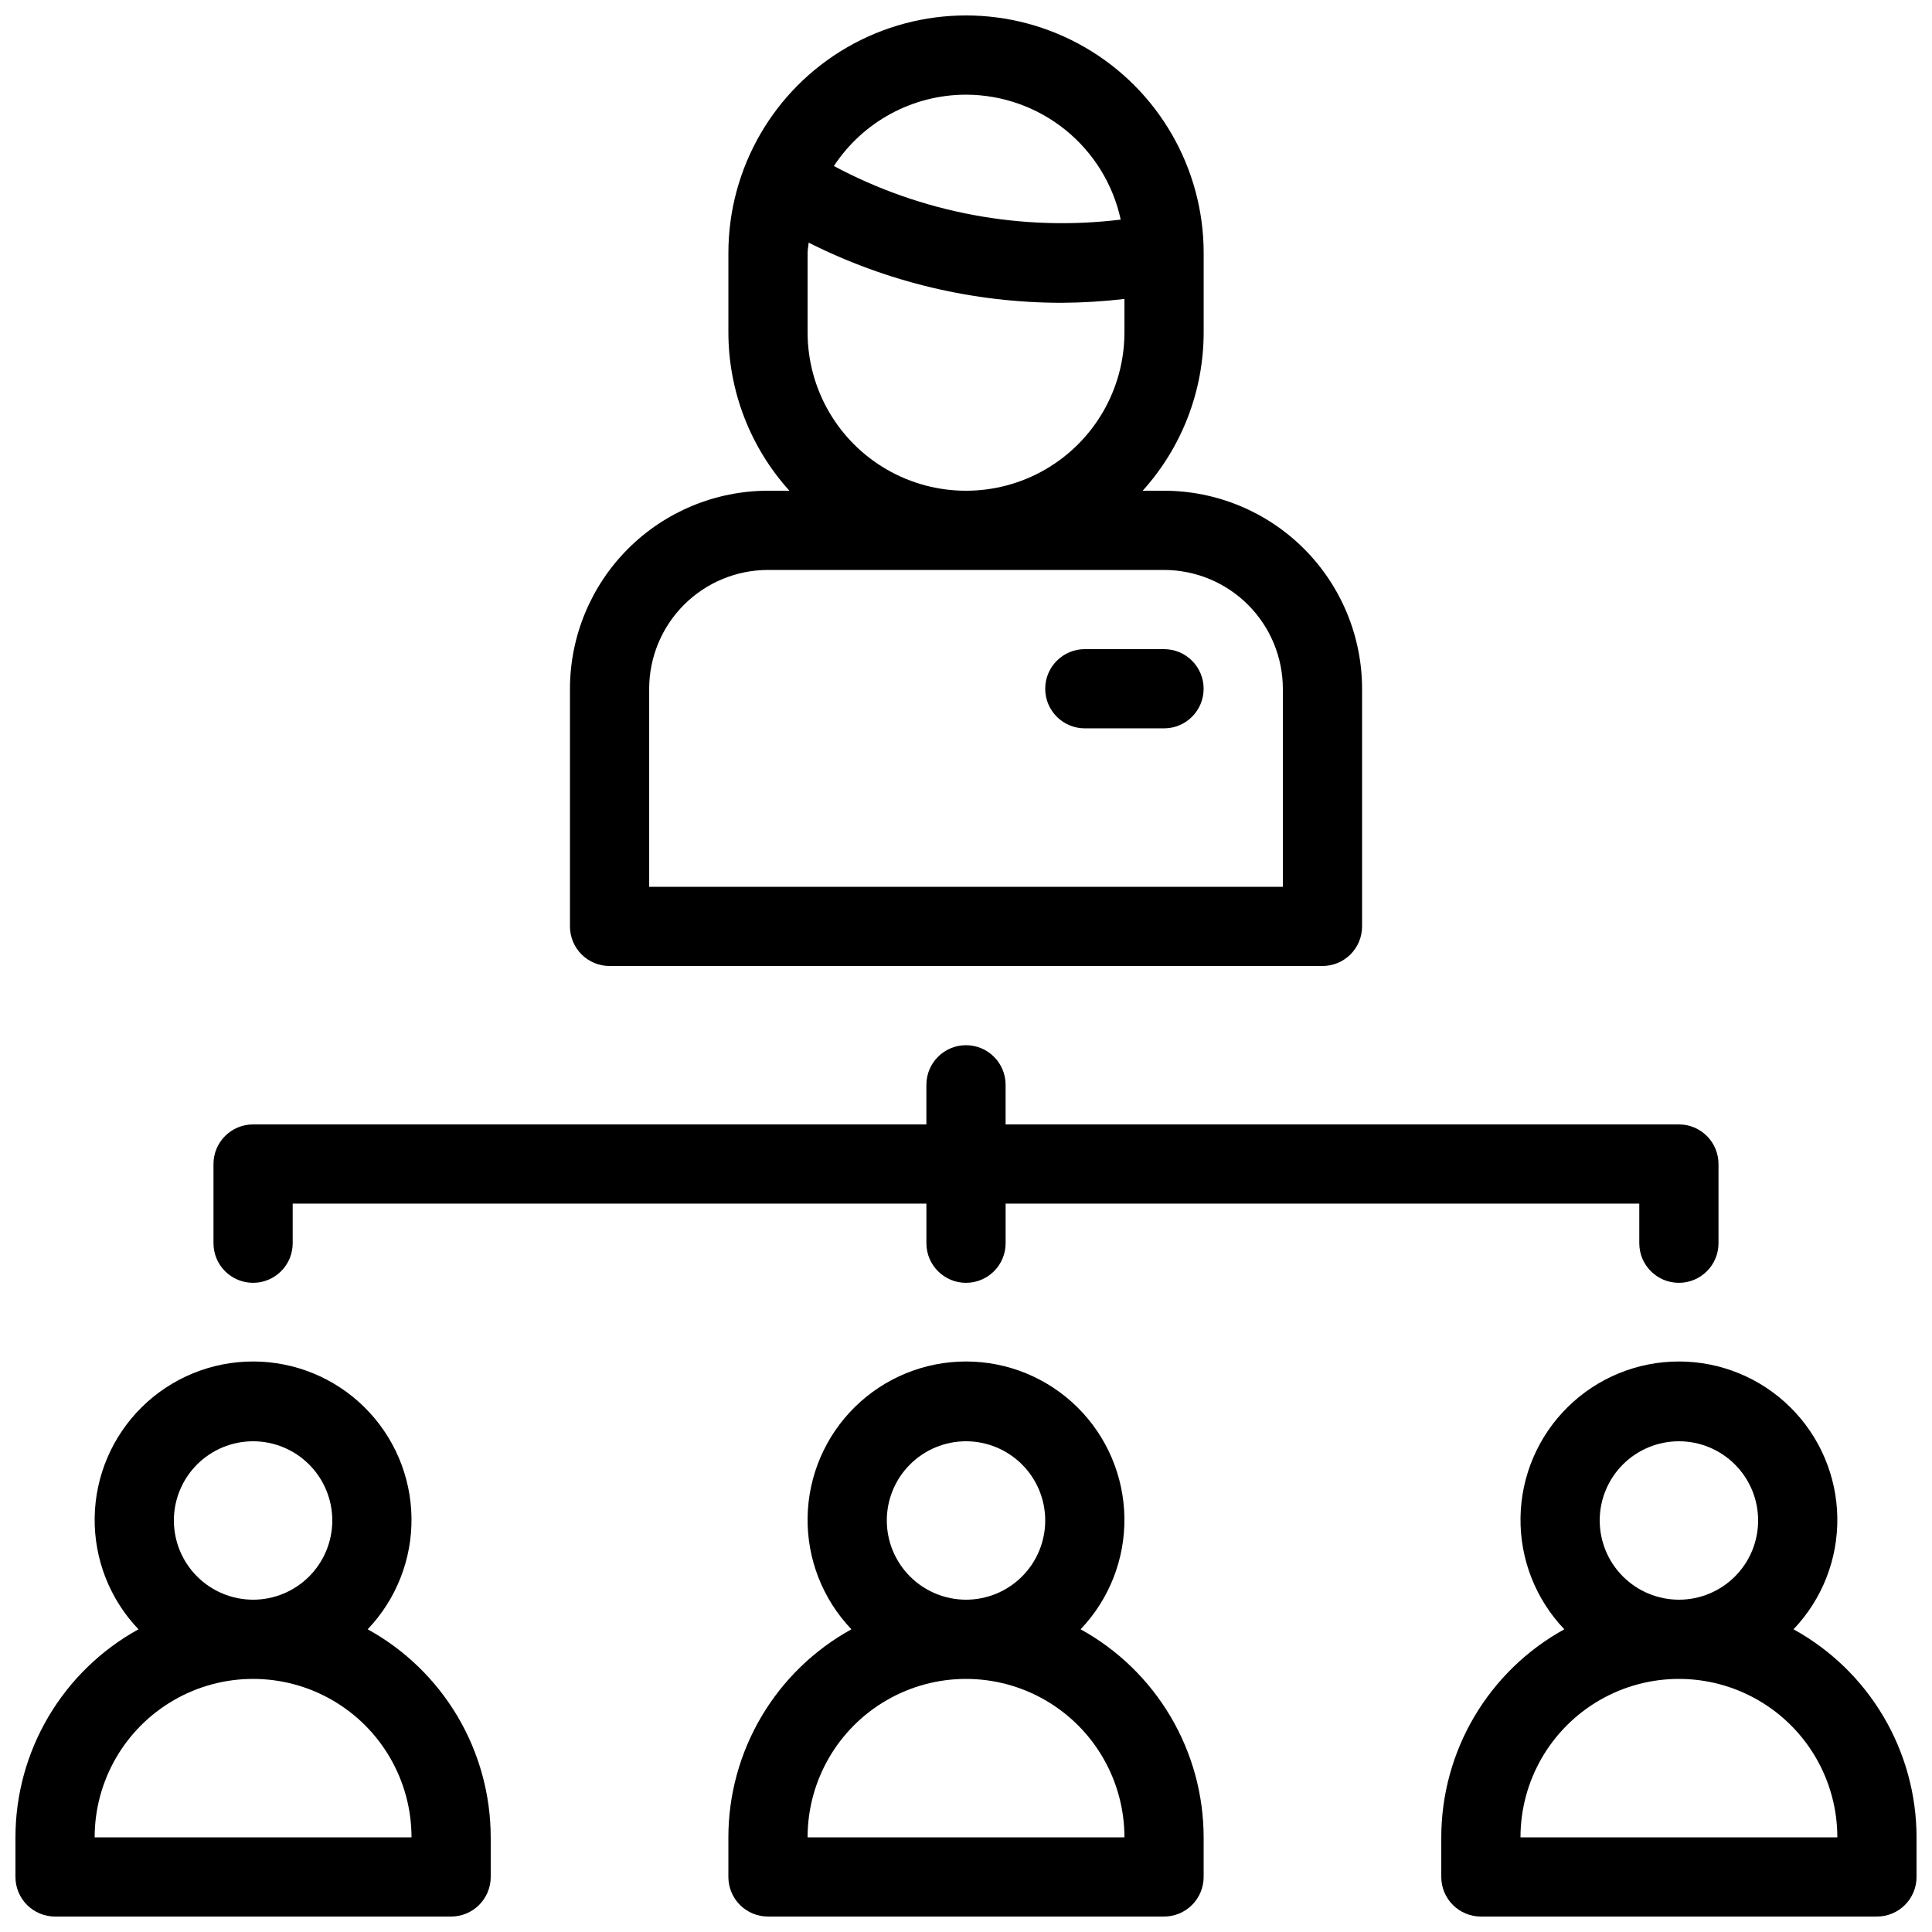
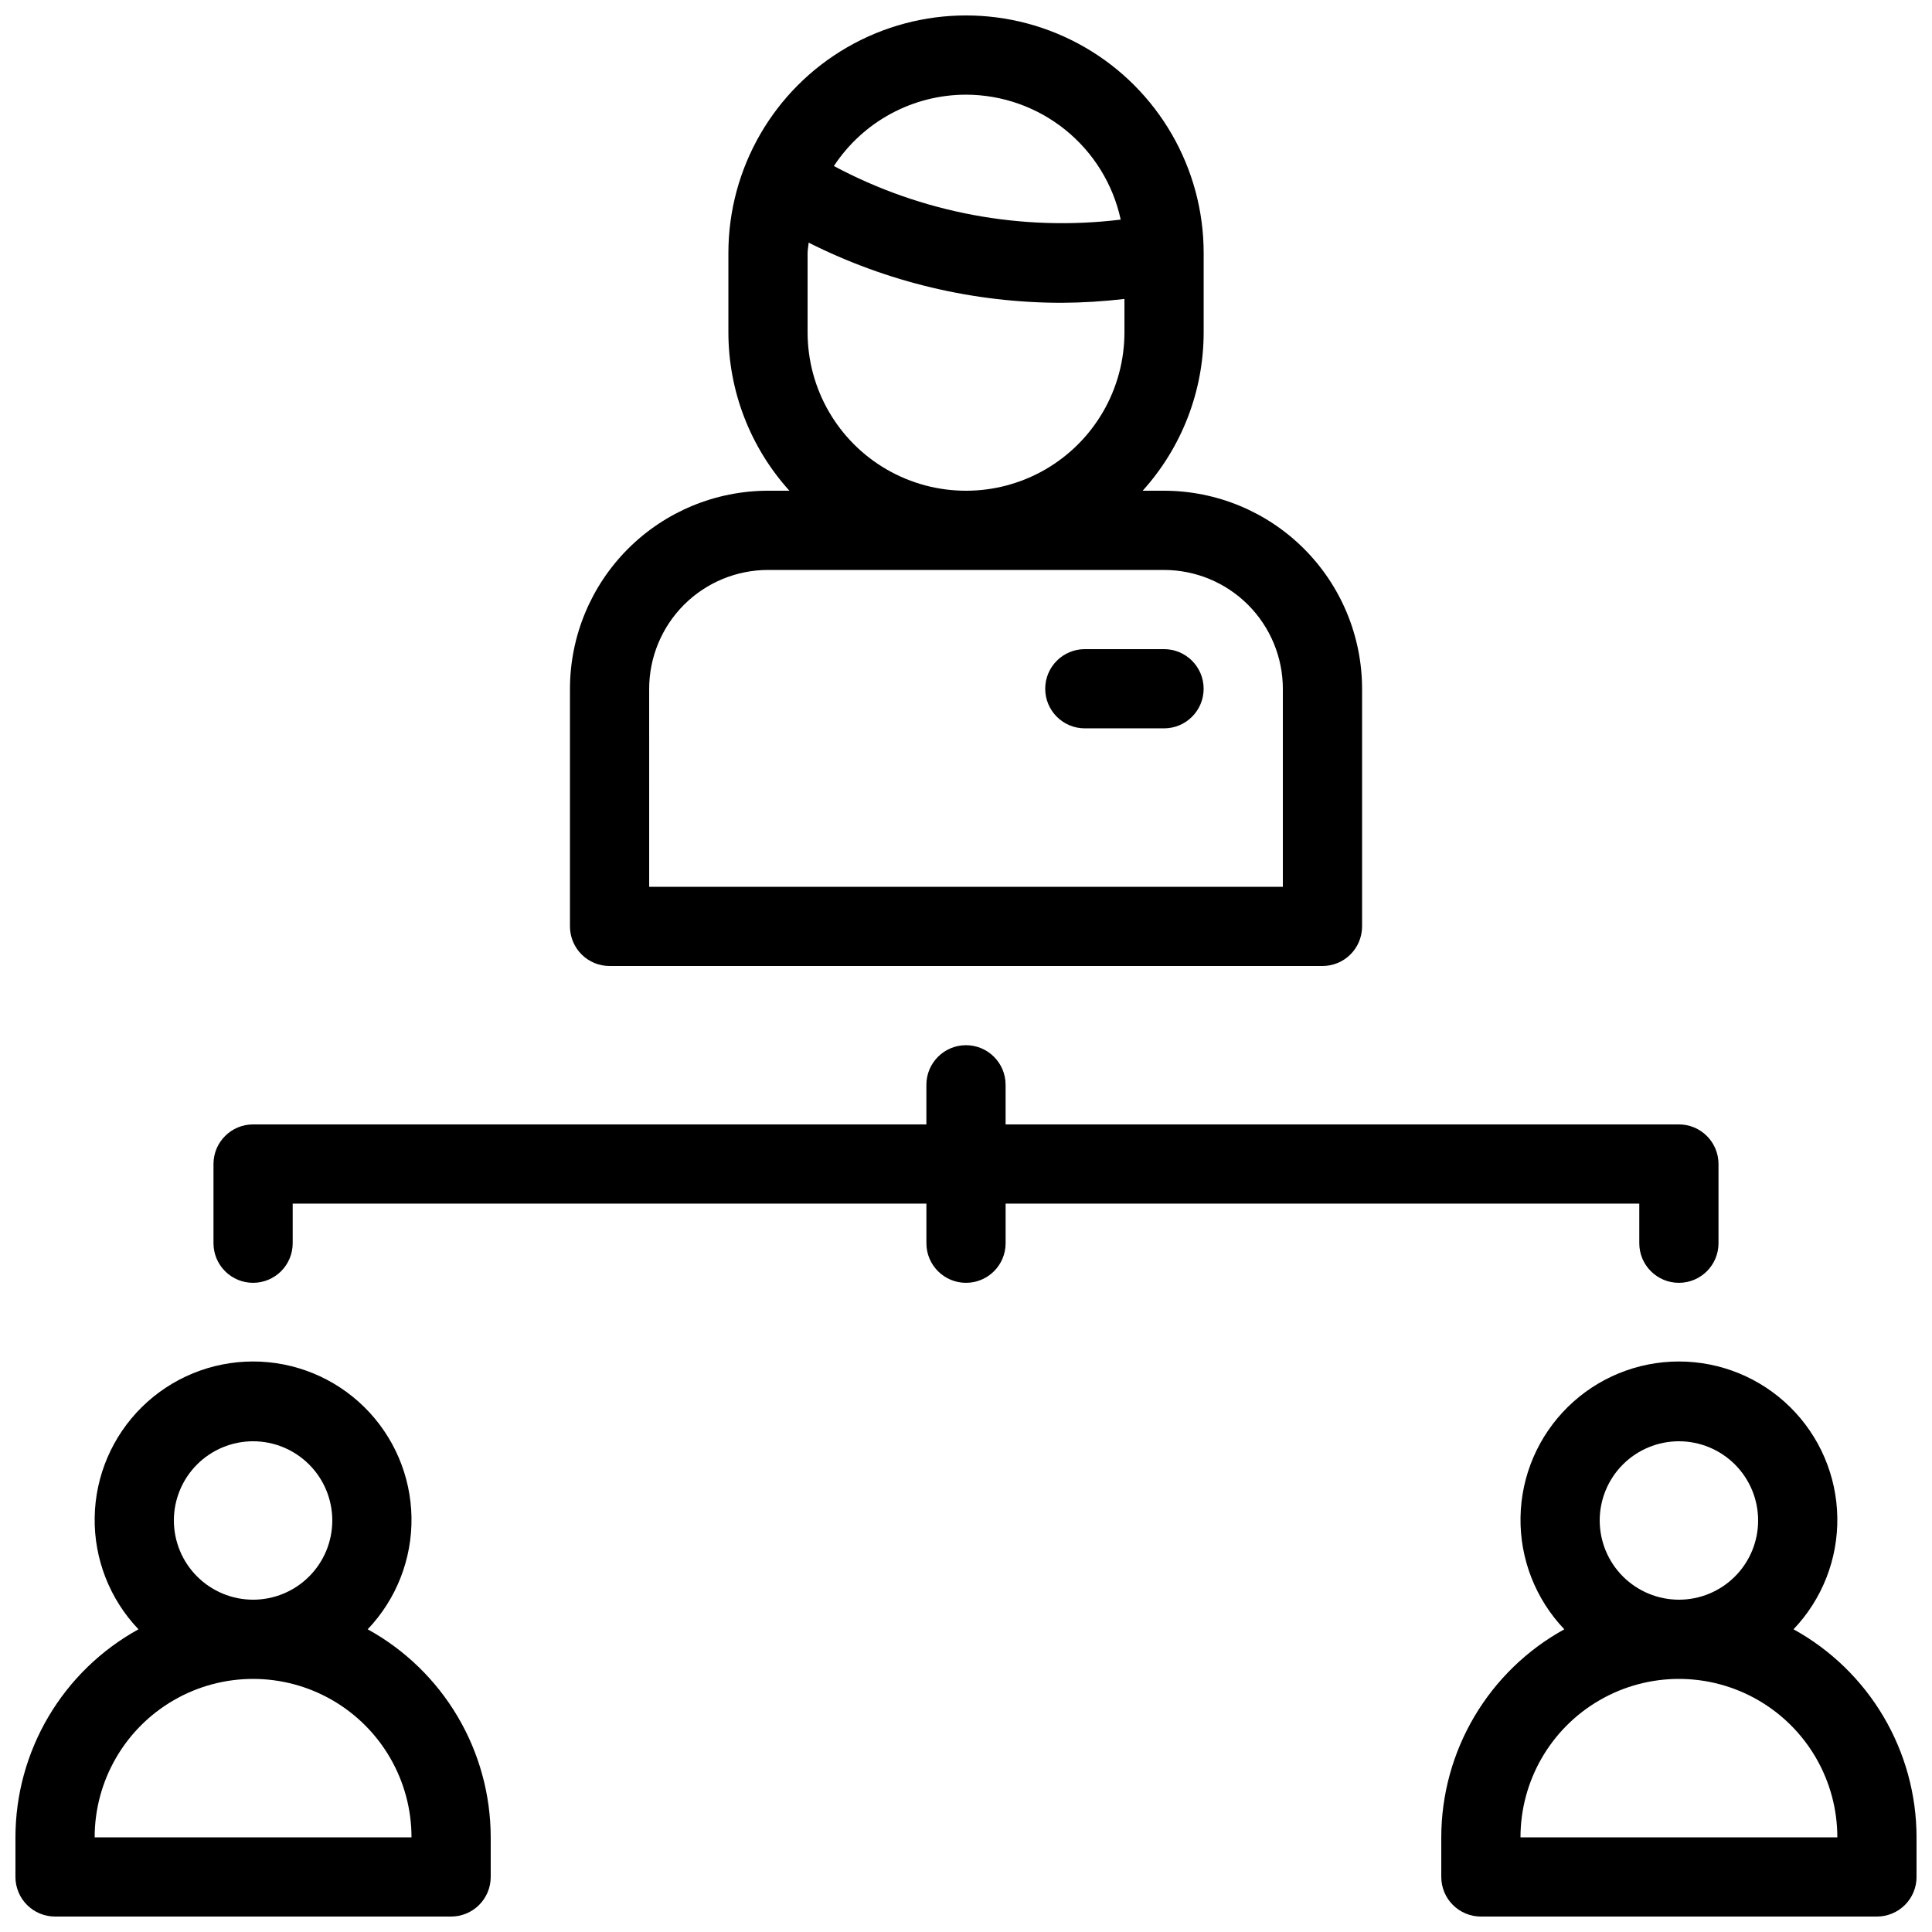
<svg xmlns="http://www.w3.org/2000/svg" width="800px" height="800px" version="1.1" viewBox="144 144 512 512">
  <defs>
    <clipPath id="d">
      <path d="m295 148.09h210v251.91h-210z" />
    </clipPath>
    <clipPath id="c">
      <path d="m525 504h126.9v147.9h-126.9z" />
    </clipPath>
    <clipPath id="b">
-       <path d="m337 504h126v147.9h-126z" />
-     </clipPath>
+       </clipPath>
    <clipPath id="a">
-       <path d="m148.09 504h126.91v147.9h-126.91z" />
+       <path d="m148.09 504h126.91v147.9h-126.91" />
    </clipPath>
  </defs>
  <path d="m211.07 483.96c2.785 0 5.453-1.105 7.422-3.074 1.969-1.965 3.074-4.637 3.074-7.418v-10.496h167.94v10.496c0 5.793 4.699 10.492 10.496 10.492s10.496-4.699 10.496-10.492v-10.496h167.93v10.496c0 5.793 4.699 10.492 10.496 10.492s10.496-4.699 10.496-10.492v-20.992c0-2.785-1.105-5.457-3.074-7.422-1.969-1.969-4.637-3.074-7.422-3.074h-178.43v-10.496c0-5.797-4.699-10.496-10.496-10.496s-10.496 4.699-10.496 10.496v10.496h-178.43c-5.797 0-10.496 4.699-10.496 10.496v20.992c0 2.781 1.105 5.453 3.074 7.418 1.969 1.969 4.637 3.074 7.422 3.074z" />
  <g clip-path="url(#d)">
    <path d="m305.54 400h188.93c2.785 0 5.457-1.105 7.422-3.074 1.969-1.969 3.074-4.641 3.074-7.422v-62.977c-0.016-13.914-5.551-27.254-15.387-37.094-9.84-9.836-23.18-15.371-37.09-15.387h-5.668c10.398-11.512 16.16-26.473 16.164-41.984v-20.992c0-22.5-12.004-43.289-31.488-54.539-19.488-11.25-43.492-11.25-62.977 0s-31.488 32.039-31.488 54.539v20.992c0.004 15.512 5.766 30.473 16.168 41.984h-5.672c-13.914 0.016-27.254 5.551-37.094 15.387-9.836 9.84-15.371 23.18-15.387 37.094v62.977c0 2.781 1.105 5.453 3.074 7.422s4.637 3.074 7.422 3.074zm94.465-230.91c9.582 0.016 18.875 3.309 26.332 9.328 7.457 6.023 12.633 14.414 14.664 23.781-26.195 3.199-52.738-1.758-76.012-14.199 7.746-11.793 20.906-18.898 35.016-18.91zm-41.984 62.977v-20.992c0-0.949 0.219-1.84 0.281-2.777h-0.004c20.793 10.48 43.75 15.941 67.035 15.949 5.566-0.031 11.125-0.371 16.656-1.02v8.84c0 15-8.004 28.859-20.992 36.359-12.992 7.5-28.996 7.5-41.984 0-12.992-7.5-20.992-21.359-20.992-36.359zm-41.984 94.465c0.008-8.348 3.328-16.352 9.23-22.258 5.906-5.902 13.91-9.223 22.258-9.23h104.96c8.348 0.008 16.352 3.328 22.254 9.23 5.902 5.906 9.223 13.91 9.23 22.258v52.48h-167.93z" />
  </g>
  <g clip-path="url(#c)">
    <path d="m619.3 575.78c7.609-7.977 11.781-18.621 11.609-29.641-0.172-11.023-4.668-21.531-12.523-29.266-7.856-7.734-18.434-12.066-29.457-12.066-11.02 0-21.602 4.332-29.453 12.066-7.856 7.734-12.355 18.242-12.523 29.266-0.172 11.02 3.996 21.664 11.609 29.641-9.871 5.434-18.098 13.418-23.836 23.113-5.734 9.695-8.762 20.754-8.773 32.02v10.496c0 2.785 1.109 5.453 3.074 7.422 1.969 1.969 4.641 3.074 7.422 3.074h104.96c2.785 0 5.453-1.105 7.422-3.074s3.074-4.637 3.074-7.422v-10.496c-0.008-11.266-3.039-22.324-8.773-32.02s-13.965-17.68-23.832-23.113zm-51.363-28.836c0-5.566 2.215-10.906 6.148-14.844 3.938-3.934 9.277-6.148 14.844-6.148 5.57 0 10.906 2.215 14.844 6.148 3.938 3.938 6.148 9.277 6.148 14.844 0 5.57-2.211 10.91-6.148 14.844-3.938 3.938-9.273 6.148-14.844 6.148-5.562-0.008-10.898-2.219-14.836-6.156-3.934-3.934-6.148-9.27-6.156-14.836zm-20.992 83.969c0-15 8.004-28.859 20.992-36.359 12.992-7.5 28.996-7.5 41.984 0 12.992 7.5 20.992 21.359 20.992 36.359z" />
  </g>
  <g clip-path="url(#b)">
    <path d="m430.37 575.78c7.613-7.977 11.781-18.621 11.609-29.641-0.172-11.023-4.668-21.531-12.523-29.266-7.852-7.734-18.434-12.066-29.453-12.066-11.023 0-21.602 4.332-29.457 12.066s-12.352 18.242-12.523 29.266c-0.172 11.02 4 21.664 11.609 29.641-9.867 5.434-18.098 13.418-23.832 23.113s-8.766 20.754-8.773 32.02v10.496c0 2.785 1.105 5.453 3.074 7.422s4.637 3.074 7.422 3.074h104.96c2.781 0 5.453-1.105 7.422-3.074 1.965-1.969 3.074-4.637 3.074-7.422v-10.496c-0.012-11.266-3.039-22.324-8.777-32.02-5.734-9.695-13.961-17.68-23.832-23.113zm-51.359-28.836c0-5.566 2.211-10.906 6.148-14.844 3.934-3.934 9.273-6.148 14.844-6.148 5.566 0 10.906 2.215 14.844 6.148 3.934 3.938 6.148 9.277 6.148 14.844 0 5.57-2.215 10.91-6.148 14.844-3.938 3.938-9.277 6.148-14.844 6.148-5.566-0.008-10.902-2.219-14.836-6.156-3.938-3.934-6.148-9.27-6.156-14.836zm-20.992 83.969c0-15 8-28.859 20.992-36.359 12.988-7.5 28.992-7.5 41.984 0 12.988 7.5 20.992 21.359 20.992 36.359z" />
  </g>
  <g clip-path="url(#a)">
    <path d="m241.44 575.78c7.609-7.977 11.777-18.621 11.609-29.641-0.172-11.023-4.672-21.531-12.523-29.266-7.856-7.734-18.434-12.066-29.457-12.066-11.023 0-21.602 4.332-29.457 12.066-7.852 7.734-12.352 18.242-12.523 29.266-0.172 11.02 4 21.664 11.609 29.641-9.867 5.434-18.098 13.418-23.832 23.113-5.734 9.695-8.766 20.754-8.773 32.02v10.496c0 2.785 1.105 5.453 3.074 7.422s4.637 3.074 7.422 3.074h104.96c2.781 0 5.453-1.105 7.422-3.074s3.074-4.637 3.074-7.422v-10.496c-0.012-11.266-3.039-22.324-8.773-32.02-5.734-9.695-13.965-17.68-23.832-23.113zm-51.363-28.836c0-5.566 2.211-10.906 6.148-14.844 3.938-3.934 9.277-6.148 14.844-6.148 5.566 0 10.906 2.215 14.844 6.148 3.938 3.938 6.148 9.277 6.148 14.844 0 5.57-2.211 10.91-6.148 14.844-3.938 3.938-9.277 6.148-14.844 6.148-5.566-0.008-10.902-2.219-14.836-6.156-3.934-3.934-6.148-9.27-6.156-14.836zm-20.992 83.969c0-15 8.004-28.859 20.992-36.359s28.992-7.5 41.984 0c12.988 7.5 20.992 21.359 20.992 36.359z" />
  </g>
  <path d="m452.48 316.03h-20.992c-5.797 0-10.496 4.699-10.496 10.496s4.699 10.496 10.496 10.496h20.992c5.797 0 10.496-4.699 10.496-10.496s-4.699-10.496-10.496-10.496z" />
</svg>